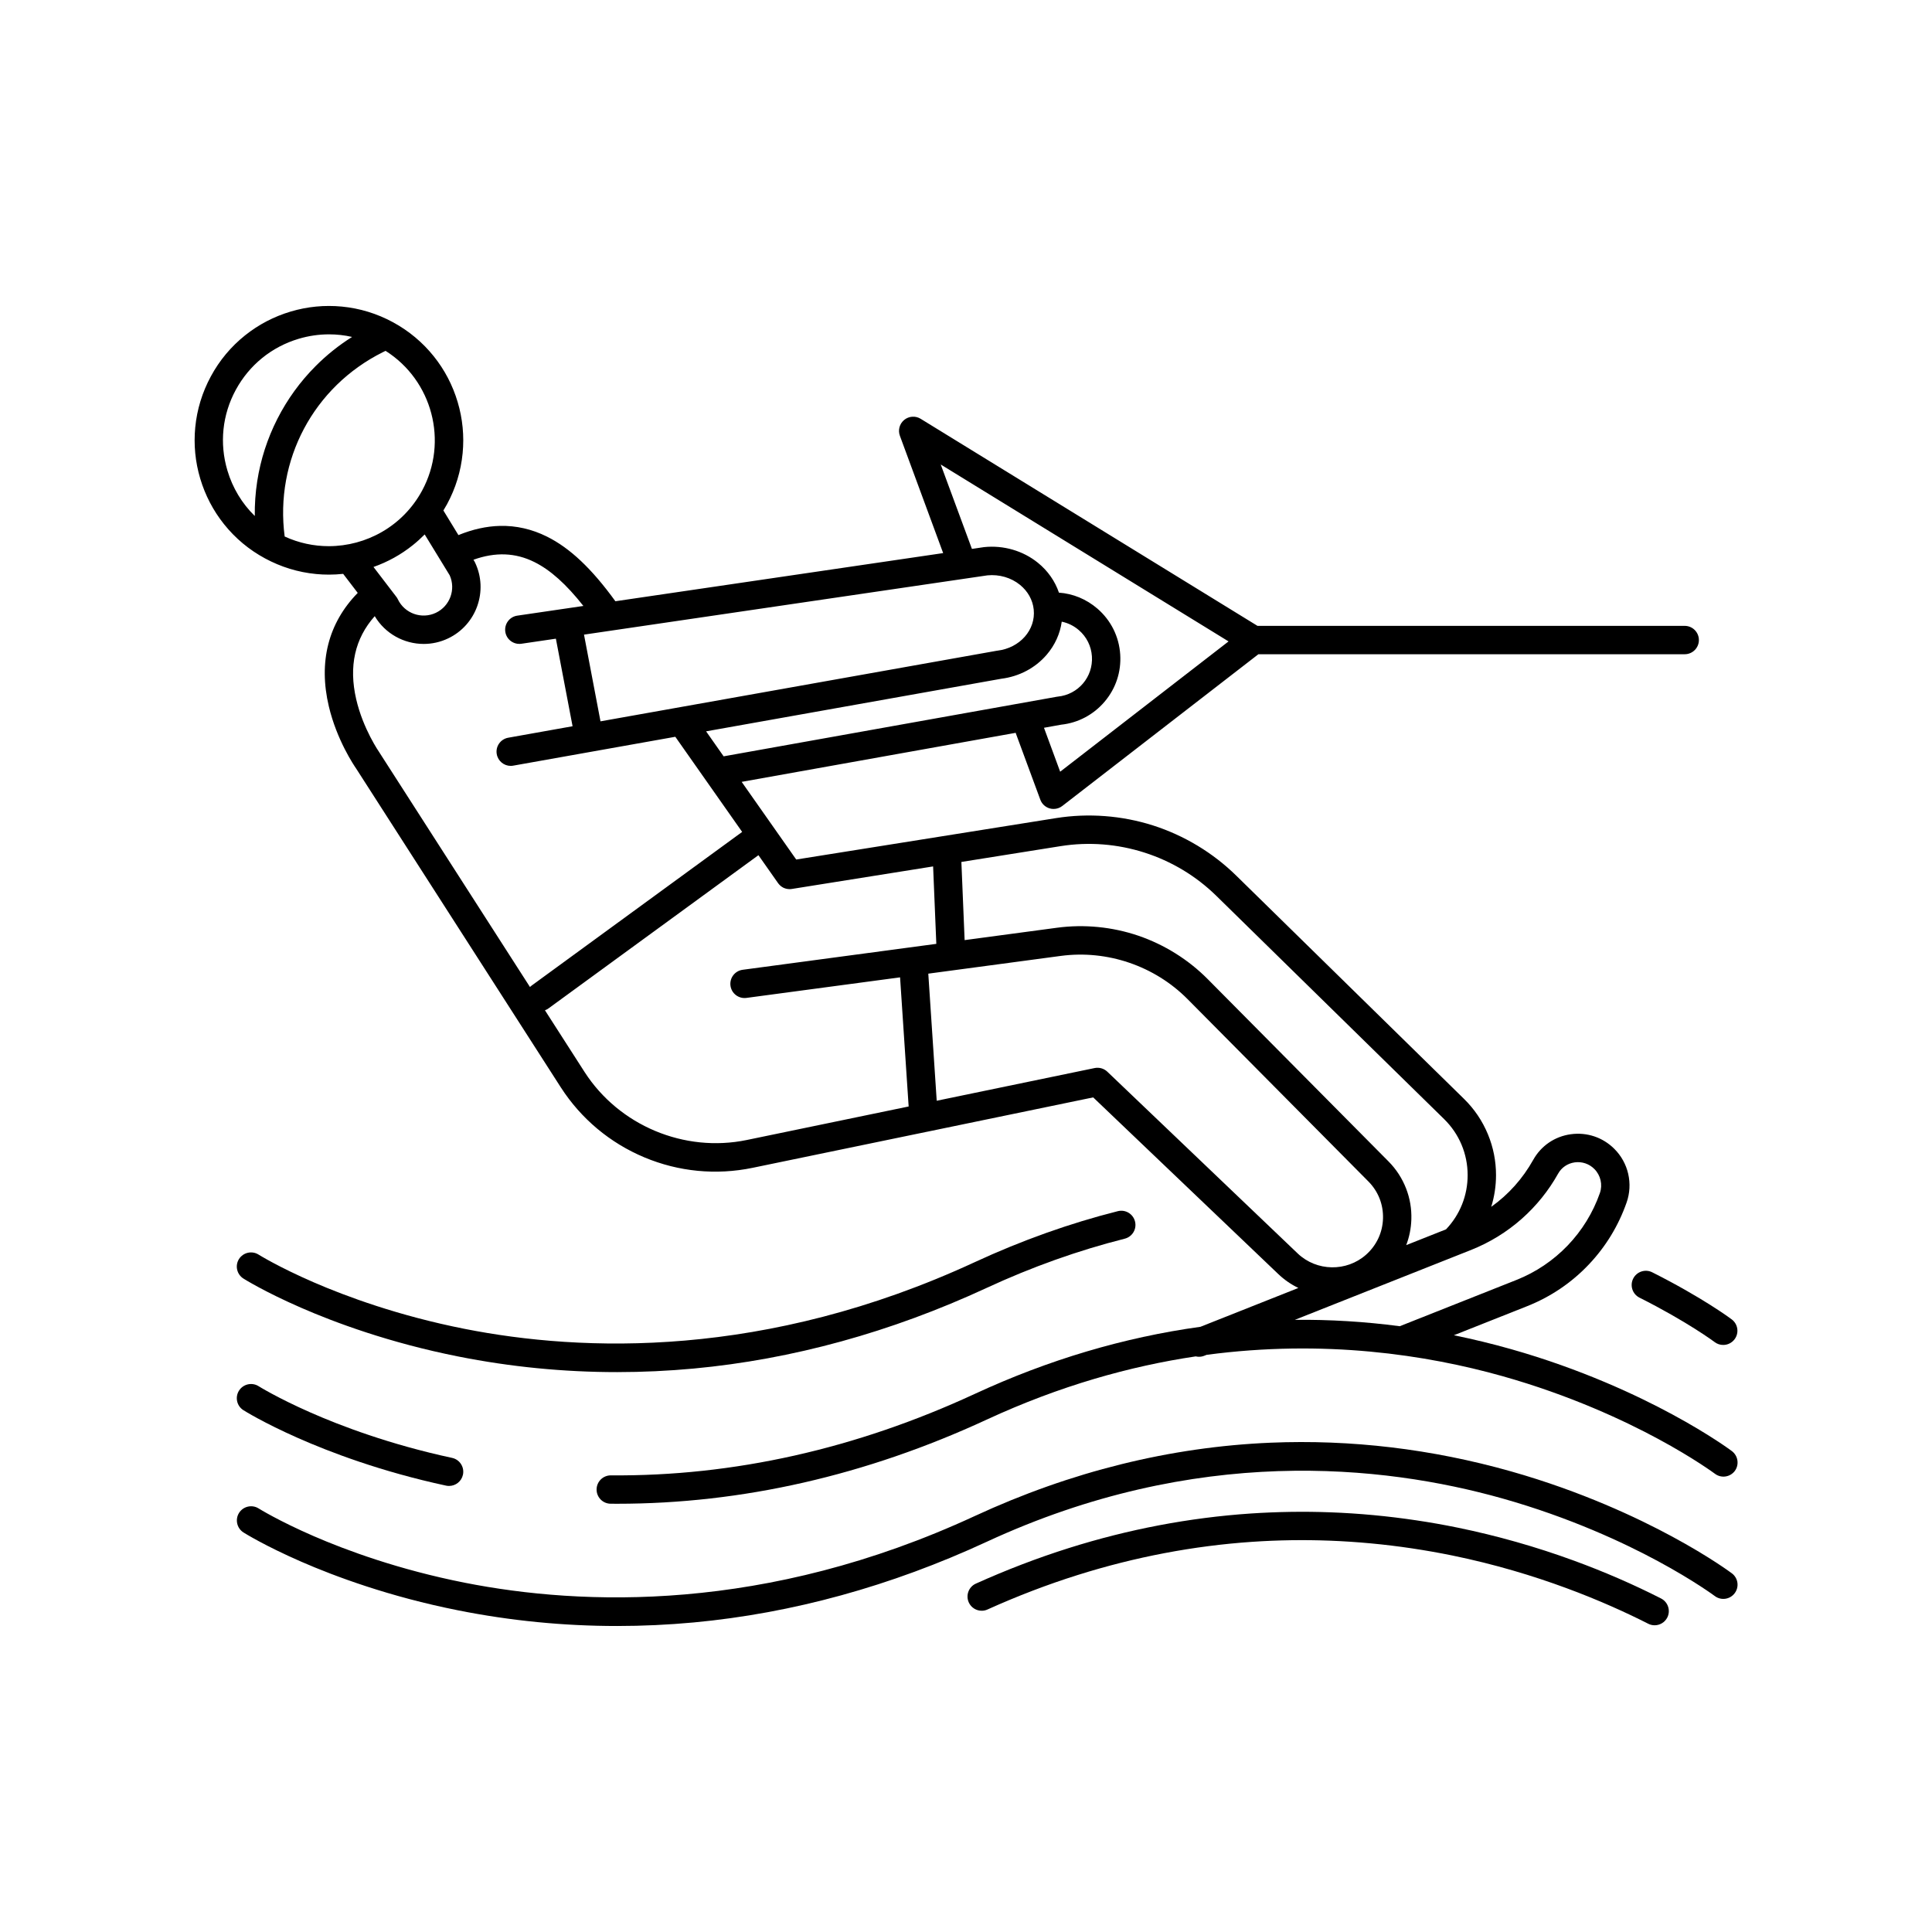
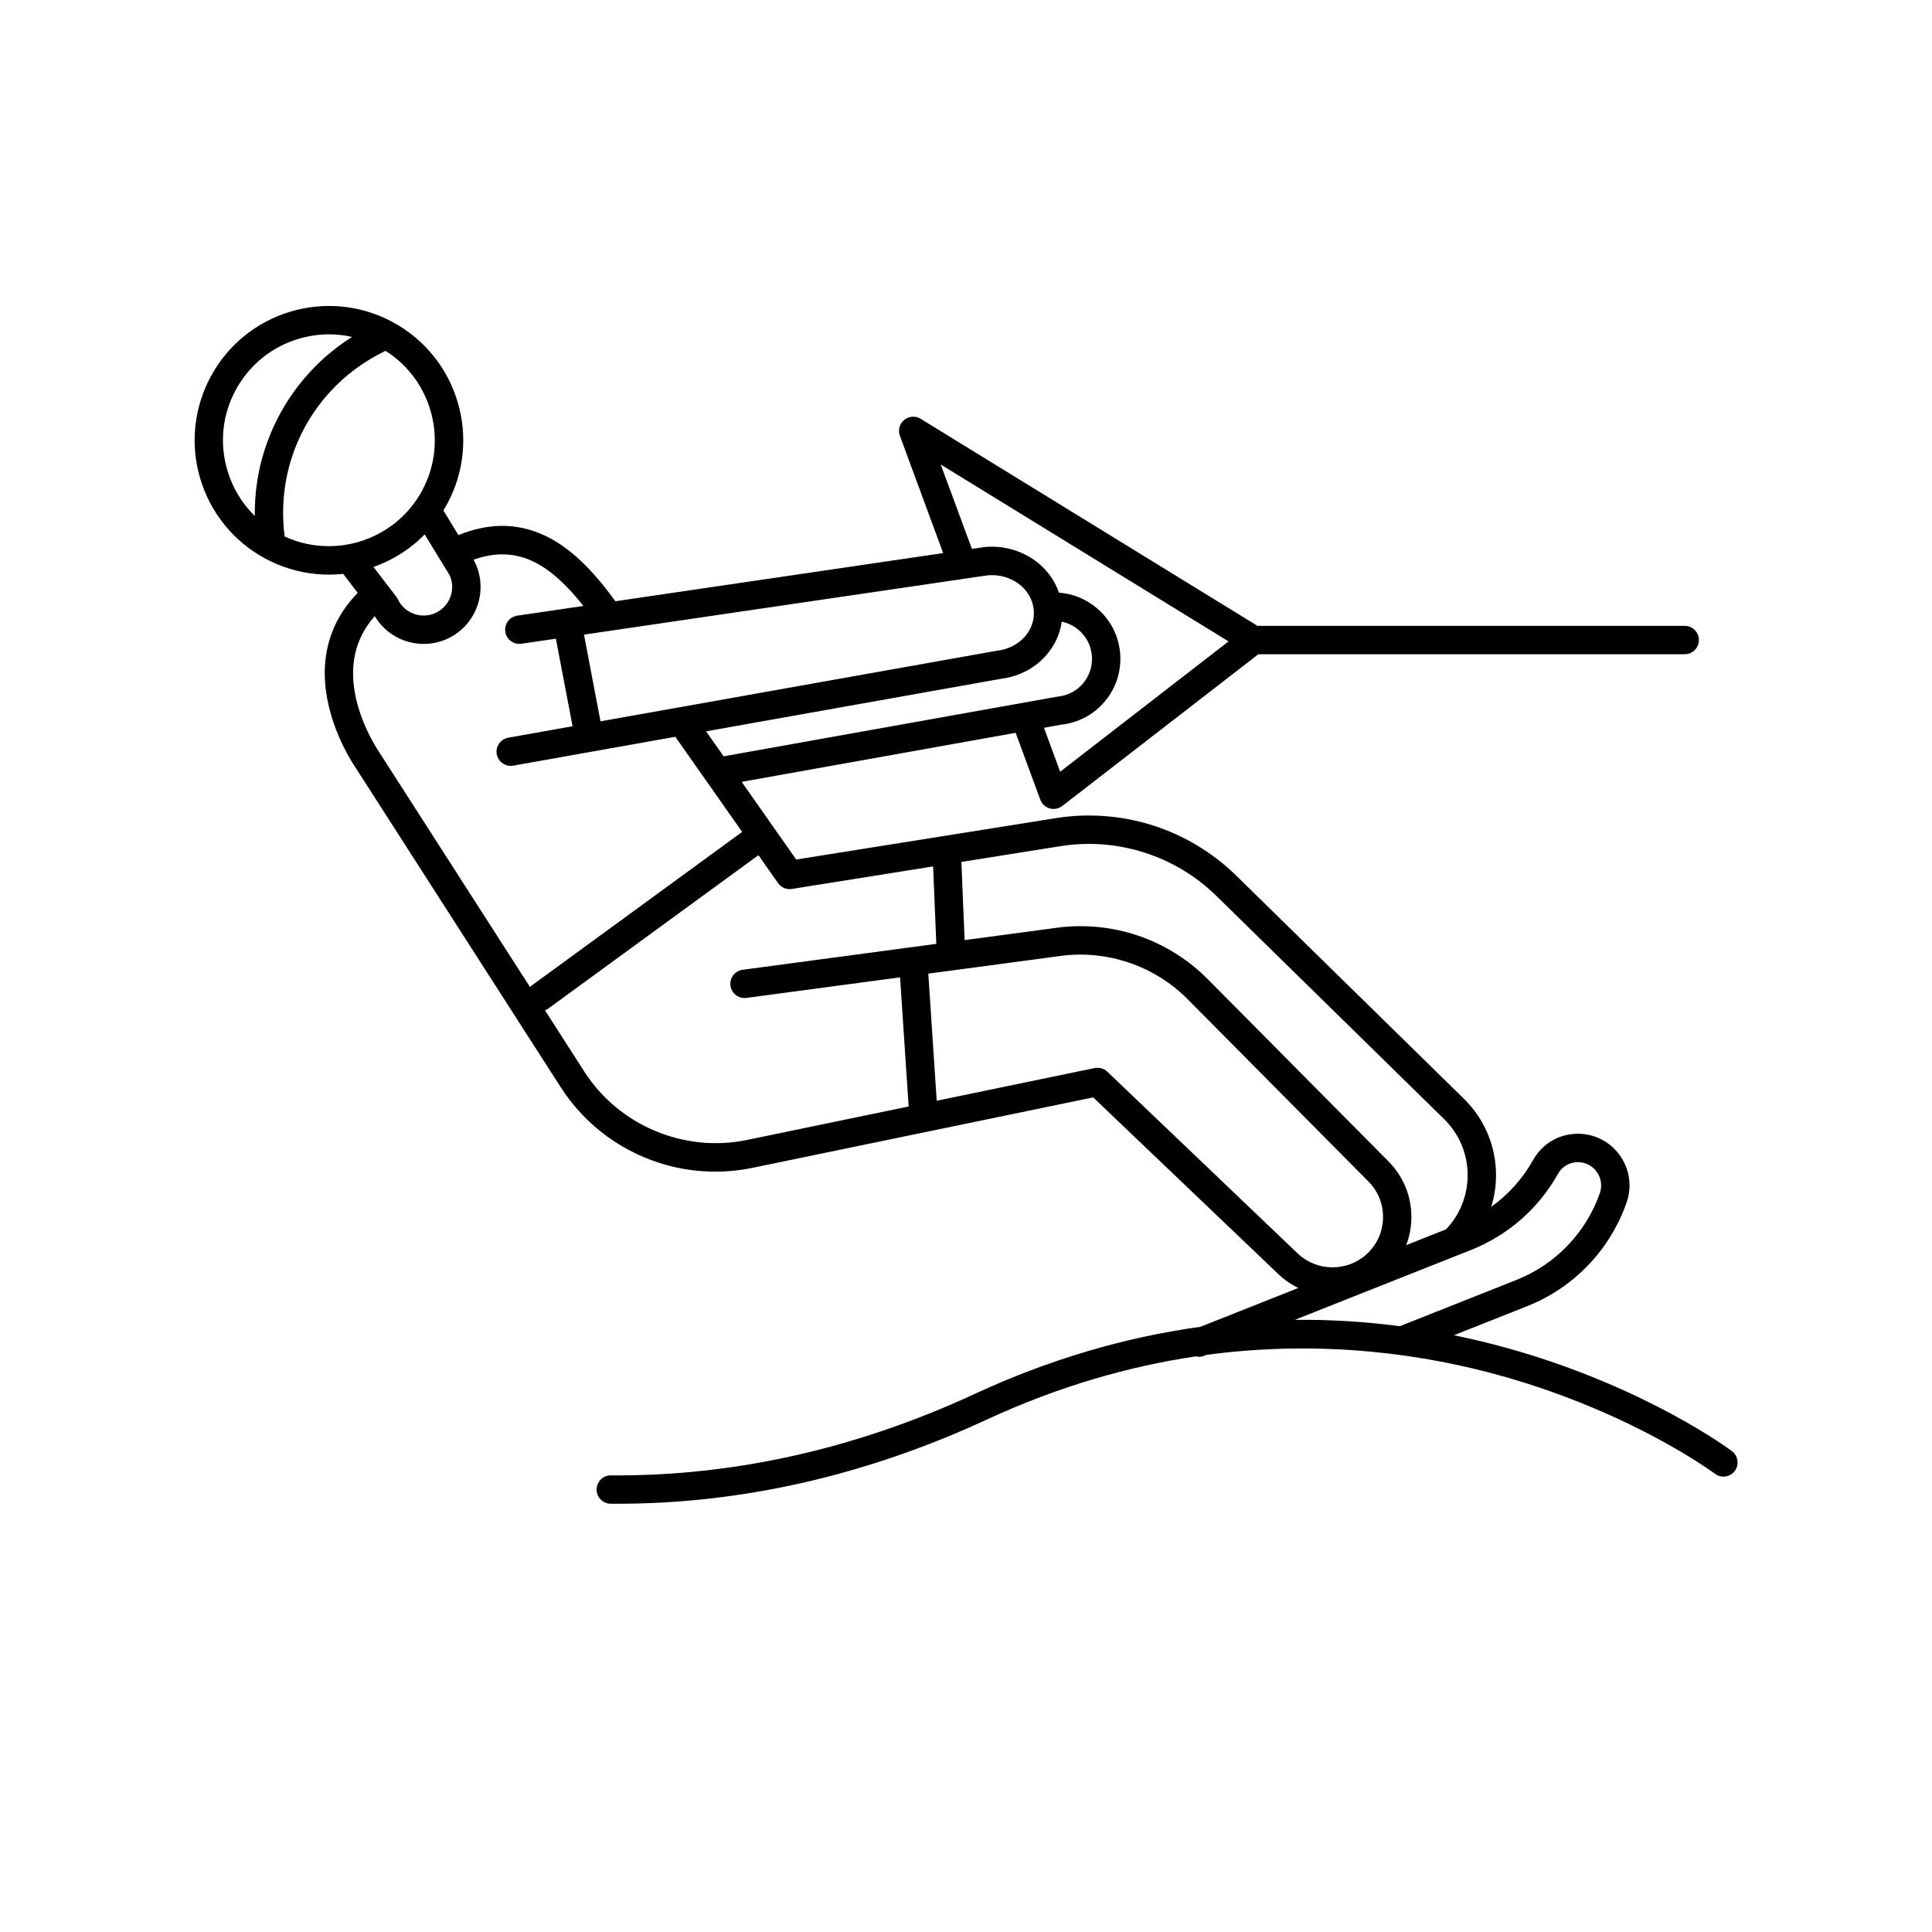
<svg xmlns="http://www.w3.org/2000/svg" width="1200pt" height="1200pt" version="1.1" viewBox="0 0 1200 1200">
-   <path d="m151.2 875.9c0.504 0.312 12.336 7.754 33.84 17.258 19.68 8.711 51.602 20.902 92.016 29.594 0.625 0.145 1.246 0.191 1.871 0.191 4.055 0 7.727-2.832 8.617-6.961 1.031-4.754-2.016-9.457-6.769-10.465-38.734-8.328-69.336-19.969-88.176-28.297-20.449-9.023-31.848-16.152-31.969-16.223-4.106-2.594-9.551-1.367-12.168 2.734-2.613 4.129-1.391 9.578 2.738 12.168z" />
  <path d="m1075.7 901.3c-0.551-0.406-13.559-10.129-37.055-22.824-21.527-11.641-56.398-28.129-100.15-40.512-11.762-3.336-23.594-6.191-35.473-8.617l45.383-18c14.809-5.879 27.793-14.664 38.617-26.137 10.414-11.039 18.266-23.953 23.305-38.352 1.992-5.688 2.328-11.832 0.984-17.734-1.344-5.879-4.32-11.258-8.594-15.527-7.176-7.176-17.039-10.488-27.098-9.098-9.91 1.367-18.406 7.152-23.281 15.863-6.574 11.762-15.434 21.625-26.113 29.23 1.969-6.359 2.977-12.961 2.977-19.703 0-8.734-1.68-17.23-4.992-25.273-3.434-8.328-8.449-15.793-14.953-22.152l-141.38-138.57c-14.496-14.23-32.375-25.008-51.719-31.199-19.344-6.168-40.176-7.754-60.215-4.559l-161.4 25.727-33.887-48.238 170.21-30.457c0.047 0.215 0.121 0.406 0.191 0.625l15.098 40.895c0.961 2.641 3.144 4.656 5.832 5.426 0.793 0.238 1.609 0.336 2.426 0.336 1.922 0 3.84-0.625 5.398-1.848l121.8-94.246h264.79c4.871 0 8.809-3.938 8.809-8.809 0-4.871-3.938-8.809-8.809-8.809l-265.35-0.004-209.23-128.62c-3.191-1.969-7.297-1.68-10.199 0.695s-3.984 6.336-2.688 9.863l26.879 72.863-203.59 29.91c-14.664-20.258-28.199-33.047-42.504-40.152-9.336-4.656-19.176-6.887-29.184-6.648-8.328 0.191-16.992 2.113-25.801 5.711l-9.336-15.289c0.77-1.273 1.535-2.566 2.258-3.887 5.352-9.887 8.617-20.543 9.695-31.68 1.031-10.727 0-21.434-3.098-31.824-3.098-10.391-8.062-19.922-14.809-28.344-6.938-8.664-15.434-15.77-25.246-21.121-0.023-0.023-0.07-0.023-0.098-0.047-0.023-0.023-0.047-0.023-0.07-0.047-9.887-5.352-20.543-8.617-31.68-9.695-10.727-1.031-21.434 0-31.824 3.098s-19.922 8.062-28.344 14.809c-8.734 6.984-15.863 15.527-21.215 25.441-5.352 9.91-8.617 20.543-9.695 31.68-1.031 10.727 0 21.434 3.098 31.824 3.098 10.367 8.062 19.922 14.809 28.344 6.984 8.734 15.527 15.863 25.441 21.215 9.91 5.352 20.543 8.617 31.68 9.695 2.688 0.266 5.352 0.383 8.039 0.383 2.953 0 5.879-0.168 8.809-0.48l9.047 11.832c-18.289 18.672-24.504 42.91-17.93 70.559 4.945 20.832 15.574 36.551 16.969 38.566l127.15 198.07c12.551 19.441 30.48 34.441 51.816 43.391 21.336 8.953 44.617 11.184 67.273 6.504l108.14-22.367h0.047l103.34-21.379 114.94 109.7c3.719 3.551 7.945 6.481 12.504 8.664l-60.816 24.121c-47.449 6.551-94.391 20.473-140.04 41.617-73.969 34.246-150.05 51.289-226.15 50.664h-0.07c-4.824 0-8.785 3.887-8.809 8.734-0.047 4.871 3.863 8.855 8.734 8.879 1.391 0 2.785 0.023 4.152 0.023 77.328 0 154.54-17.594 229.54-52.32 45.336-20.977 88.969-33.145 129.7-39.215 0.672 0.168 1.367 0.238 2.062 0.238 1.078 0 2.184-0.191 3.238-0.625l1.465-0.574c73.152-9.742 136.68 0 183.62 13.199 42.215 11.879 75.887 27.719 96.672 38.93 22.586 12.168 35.305 21.648 35.449 21.742 3.887 2.93 9.406 2.137 12.336-1.754 2.856-3.887 2.062-9.406-1.824-12.332zm-637.13-447.05 183.34-32.664c11.113-1.391 21.098-6.672 28.152-14.855 5.16-6 8.375-13.105 9.406-20.594 3.887 0.793 7.535 2.566 10.633 5.258 4.824 4.152 7.703 9.961 8.113 16.32 0.816 12.742-8.496 23.688-21.191 24.961-0.238 0.023-0.457 0.047-0.695 0.098l-206.79 36.984c-0.023 0-0.047 0-0.07 0.023zm-65.59-6.215-10.246-53.855 250.58-36.816c7.344-0.719 14.711 1.414 20.23 5.902 4.894 3.984 7.922 9.434 8.52 15.359 1.297 12.625-8.617 23.832-22.512 25.512-0.168 0.023-0.336 0.047-0.504 0.07zm211.32-159.53 178.78 109.89-104.59 80.93-10.055-27.289 10.68-1.922c10.535-1.129 20.113-6.191 26.977-14.281 6.961-8.184 10.391-18.602 9.695-29.305-0.719-11.113-5.762-21.238-14.184-28.512-6.793-5.856-15.098-9.289-23.879-9.91-2.426-7.152-6.91-13.559-13.055-18.551-9.168-7.441-21.312-10.992-33.336-9.742-0.121 0.023-0.238 0.023-0.359 0.047l-7.297 1.078zm-304.99 68.832c3.938 8.762 0.145 19.129-8.566 23.281-8.832 4.199-19.441 0.434-23.641-8.398-0.266-0.551-0.574-1.078-0.961-1.559l-14.16-18.504c8.855-3.121 17.062-7.656 24.406-13.535 2.617-2.09 5.062-4.32 7.391-6.672zm-138.07-65.113c-5.016-16.848-3.168-34.633 5.207-50.062 8.375-15.434 22.246-26.711 39.07-31.727 6.215-1.848 12.551-2.762 18.84-2.762 4.824 0 9.625 0.527 14.328 1.609-8.184 5.137-15.742 11.184-22.586 18.047-9.648 9.648-17.664 20.734-23.855 32.902-6.191 12.191-10.391 25.199-12.48 38.688-1.105 7.152-1.609 14.375-1.512 21.574-7.914-7.723-13.77-17.371-17.012-28.27zm62.93 47.016c-9.215 0-18.551-1.945-27.359-6-6.215-47.375 17.879-92.977 60.961-114.48l1.703-0.84c28.969 18.312 39.215 56.328 22.656 86.879-11.906 21.965-34.562 34.441-57.961 34.441zm31.488 128.14c-0.098-0.145-10.129-14.473-14.426-33.098-4.703-20.375-0.84-37.703 11.52-51.574 6.504 10.945 18.238 17.258 30.434 17.258 5.09 0 10.246-1.105 15.145-3.434 17.617-8.375 25.105-29.543 16.727-47.137-0.121-0.266-0.289-0.551-0.434-0.816l-0.551-0.91c13.633-4.894 26.062-4.414 37.801 1.414 9.961 4.945 19.777 13.727 30.48 27.289l-41.062 6.023c-4.824 0.695-8.137 5.184-7.441 10.008 0.695 4.824 5.184 8.137 10.008 7.441l21.406-3.144 10.367 54.383-39.961 7.129c-4.801 0.863-7.992 5.426-7.129 10.223 0.77 4.273 4.488 7.273 8.664 7.273 0.504 0 1.031-0.047 1.559-0.145l100.68-17.93 41.52 59.09-130.68 95.379c-0.406 0.289-0.77 0.625-1.105 0.961l-93.312-145.34c-0.066-0.121-0.117-0.242-0.211-0.34zm228.17 240.7c-38.762 8.016-79.246-8.93-100.7-42.168l-24.648-38.398c0.77-0.289 1.512-0.672 2.207-1.176l130.39-95.16 12.121 17.258c0.121 0.168 0.238 0.336 0.383 0.504 0.023 0.023 0.047 0.047 0.07 0.07 0.07 0.098 0.168 0.191 0.266 0.312 0.023 0.047 0.07 0.07 0.098 0.121 0.07 0.07 0.145 0.168 0.238 0.238 0.098 0.098 0.191 0.191 0.312 0.289 0.047 0.047 0.07 0.07 0.121 0.121 0.07 0.07 0.168 0.145 0.238 0.215 0.023 0.023 0.07 0.047 0.098 0.07 0.098 0.07 0.168 0.145 0.266 0.215 0.023 0.023 0.047 0.047 0.07 0.047 0.289 0.215 0.602 0.406 0.91 0.574 0.047 0.023 0.07 0.047 0.121 0.07 0.07 0.047 0.145 0.07 0.238 0.121 0.07 0.023 0.145 0.07 0.215 0.098 0.07 0.023 0.121 0.047 0.191 0.07 0.098 0.047 0.191 0.07 0.312 0.121 0.047 0.023 0.07 0.023 0.121 0.047 0.48 0.168 0.961 0.312 1.465 0.383h0.023c0.168 0.023 0.312 0.047 0.48 0.07h0.047c0.145 0.023 0.312 0.023 0.457 0.047h0.047c0.145 0 0.312 0.023 0.457 0.023h0.047c0.191 0 0.383 0 0.574-0.023 0.07 0 0.145 0 0.191-0.023 0.121 0 0.238-0.023 0.383-0.047 0.07 0 0.145-0.023 0.215-0.023l87.719-13.992 1.992 48.098-120.29 16.105c-4.824 0.648-8.207 5.09-7.559 9.91 0.648 4.824 5.09 8.207 9.91 7.559l95.426-12.77 5.328 80.207zm223.94-42.43c-2.09-1.992-5.039-2.832-7.871-2.258l-98.09 20.305-5.231-78.938 82.246-11.016c28.848-3.863 58.297 6.168 78.793 26.832l112.32 113.26c6.121 6.168 9.336 14.352 9.07 23.039s-4.008 16.656-10.512 22.441c-12.098 10.754-30.742 10.414-42.457-0.742zm185.62 72.648c-2.449-6.336-6.121-12.023-10.945-16.895l-112.32-113.26c-12.023-12.121-26.93-21.434-43.078-26.953-16.152-5.496-33.648-7.223-50.566-4.945l-57.336 7.68-2.016-48.551 61.609-9.816c35.207-5.617 71.398 5.953 96.816 30.938l141.38 138.57c9.434 9.238 14.641 21.625 14.641 34.848 0 12.648-4.754 24.527-13.414 33.648l-24.742 9.816c1.945-5.09 3.023-10.441 3.191-15.961 0.211-6.574-0.871-13.008-3.223-19.125zm-69.145 81.48 102.1-40.488c0.047-0.023 0.121-0.047 0.168-0.07l6.984-2.762c11.734-4.656 22.414-11.207 31.777-19.512 9-7.992 16.586-17.398 22.488-27.961 2.137-3.84 5.902-6.383 10.297-7.008 4.535-0.625 8.977 0.863 12.215 4.106 3.91 3.91 5.258 9.77 3.434 14.953-8.641 24.648-27.527 44.305-51.793 53.953l-72.504 28.754c-21.699-2.863-43.469-4.184-65.164-3.965z" />
-   <path d="m151.2 794.14c0.527 0.336 13.105 8.23 35.902 18.168 20.855 9.098 54.695 21.719 97.441 30.215 32.52 6.481 65.566 9.719 98.785 9.719 15.816 0 31.68-0.742 47.52-2.207 61.297-5.711 122.54-22.559 182.02-50.113 28.078-13.008 56.93-23.281 85.727-30.551 4.727-1.199 7.586-5.977 6.383-10.703-1.199-4.727-5.977-7.586-10.703-6.383-29.855 7.535-59.734 18.191-88.824 31.656-130.13 60.238-244.05 55.801-316.7 41.473-41.207-8.137-73.848-20.23-93.961-28.969-21.84-9.48-34.055-17.113-34.176-17.184-4.106-2.594-9.551-1.367-12.168 2.734-2.59 4.106-1.367 9.527 2.762 12.145z" />
-   <path d="m1014.4 794.16c-2.184 4.344-0.434 9.648 3.91 11.832 29.617 14.879 46.559 27.48 46.727 27.625 1.586 1.199 3.434 1.754 5.281 1.754 2.688 0 5.328-1.223 7.055-3.527 2.93-3.887 2.137-9.406-1.754-12.336-0.719-0.551-18.266-13.609-49.391-29.258-4.34-2.188-9.645-0.434-11.828 3.91z" />
-   <path d="m1075.7 977.23c-0.551-0.406-13.559-10.129-37.055-22.824-21.527-11.641-56.398-28.129-100.15-40.512-49.199-13.922-99.434-19.895-149.28-17.809-62.281 2.617-124.11 17.93-183.72 45.527-130.13 60.238-244.05 55.801-316.7 41.473-41.207-8.137-73.848-20.23-93.961-28.969-21.84-9.48-34.055-17.113-34.176-17.184-4.106-2.594-9.551-1.367-12.168 2.734-2.594 4.106-1.367 9.551 2.734 12.168 0.527 0.336 13.105 8.23 35.902 18.168 20.855 9.098 54.695 21.719 97.441 30.215 32.52 6.481 65.566 9.719 98.785 9.719 15.816 0 31.68-0.742 47.52-2.207 61.297-5.711 122.54-22.559 182.02-50.113 129.89-60.145 245.76-47.855 320.09-26.953 42.215 11.879 75.887 27.719 96.672 38.93 22.586 12.168 35.305 21.648 35.449 21.742 3.887 2.93 9.406 2.137 12.336-1.754 2.949-3.902 2.156-9.422-1.73-12.352z" />
-   <path d="m1031.7 992.83c-17.23-8.762-35.426-16.656-54.07-23.473-23.543-8.617-47.832-15.504-72.168-20.496-8.543-1.754-17.23-3.289-25.801-4.559-17.641-2.641-35.543-4.32-53.207-4.969-16.535-0.625-33.289-0.359-49.777 0.742-37.848 2.566-75.793 9.77-112.75 21.434-19.344 6.098-38.785 13.535-57.793 22.105-4.441 1.992-6.406 7.223-4.414 11.664 1.465 3.266 4.68 5.184 8.039 5.184 1.199 0 2.449-0.238 3.625-0.793 18.359-8.281 37.152-15.48 55.848-21.359 35.617-11.23 72.168-18.191 108.62-20.664 15.863-1.078 31.992-1.32 47.93-0.719 17.016 0.648 34.273 2.258 51.266 4.801 8.281 1.246 16.633 2.711 24.887 4.391 52.992 10.848 95.473 29.039 121.8 42.406 1.273 0.648 2.641 0.961 3.984 0.961 3.215 0 6.312-1.777 7.871-4.824 2.18-4.32 0.453-9.625-3.891-11.832z" />
</svg>